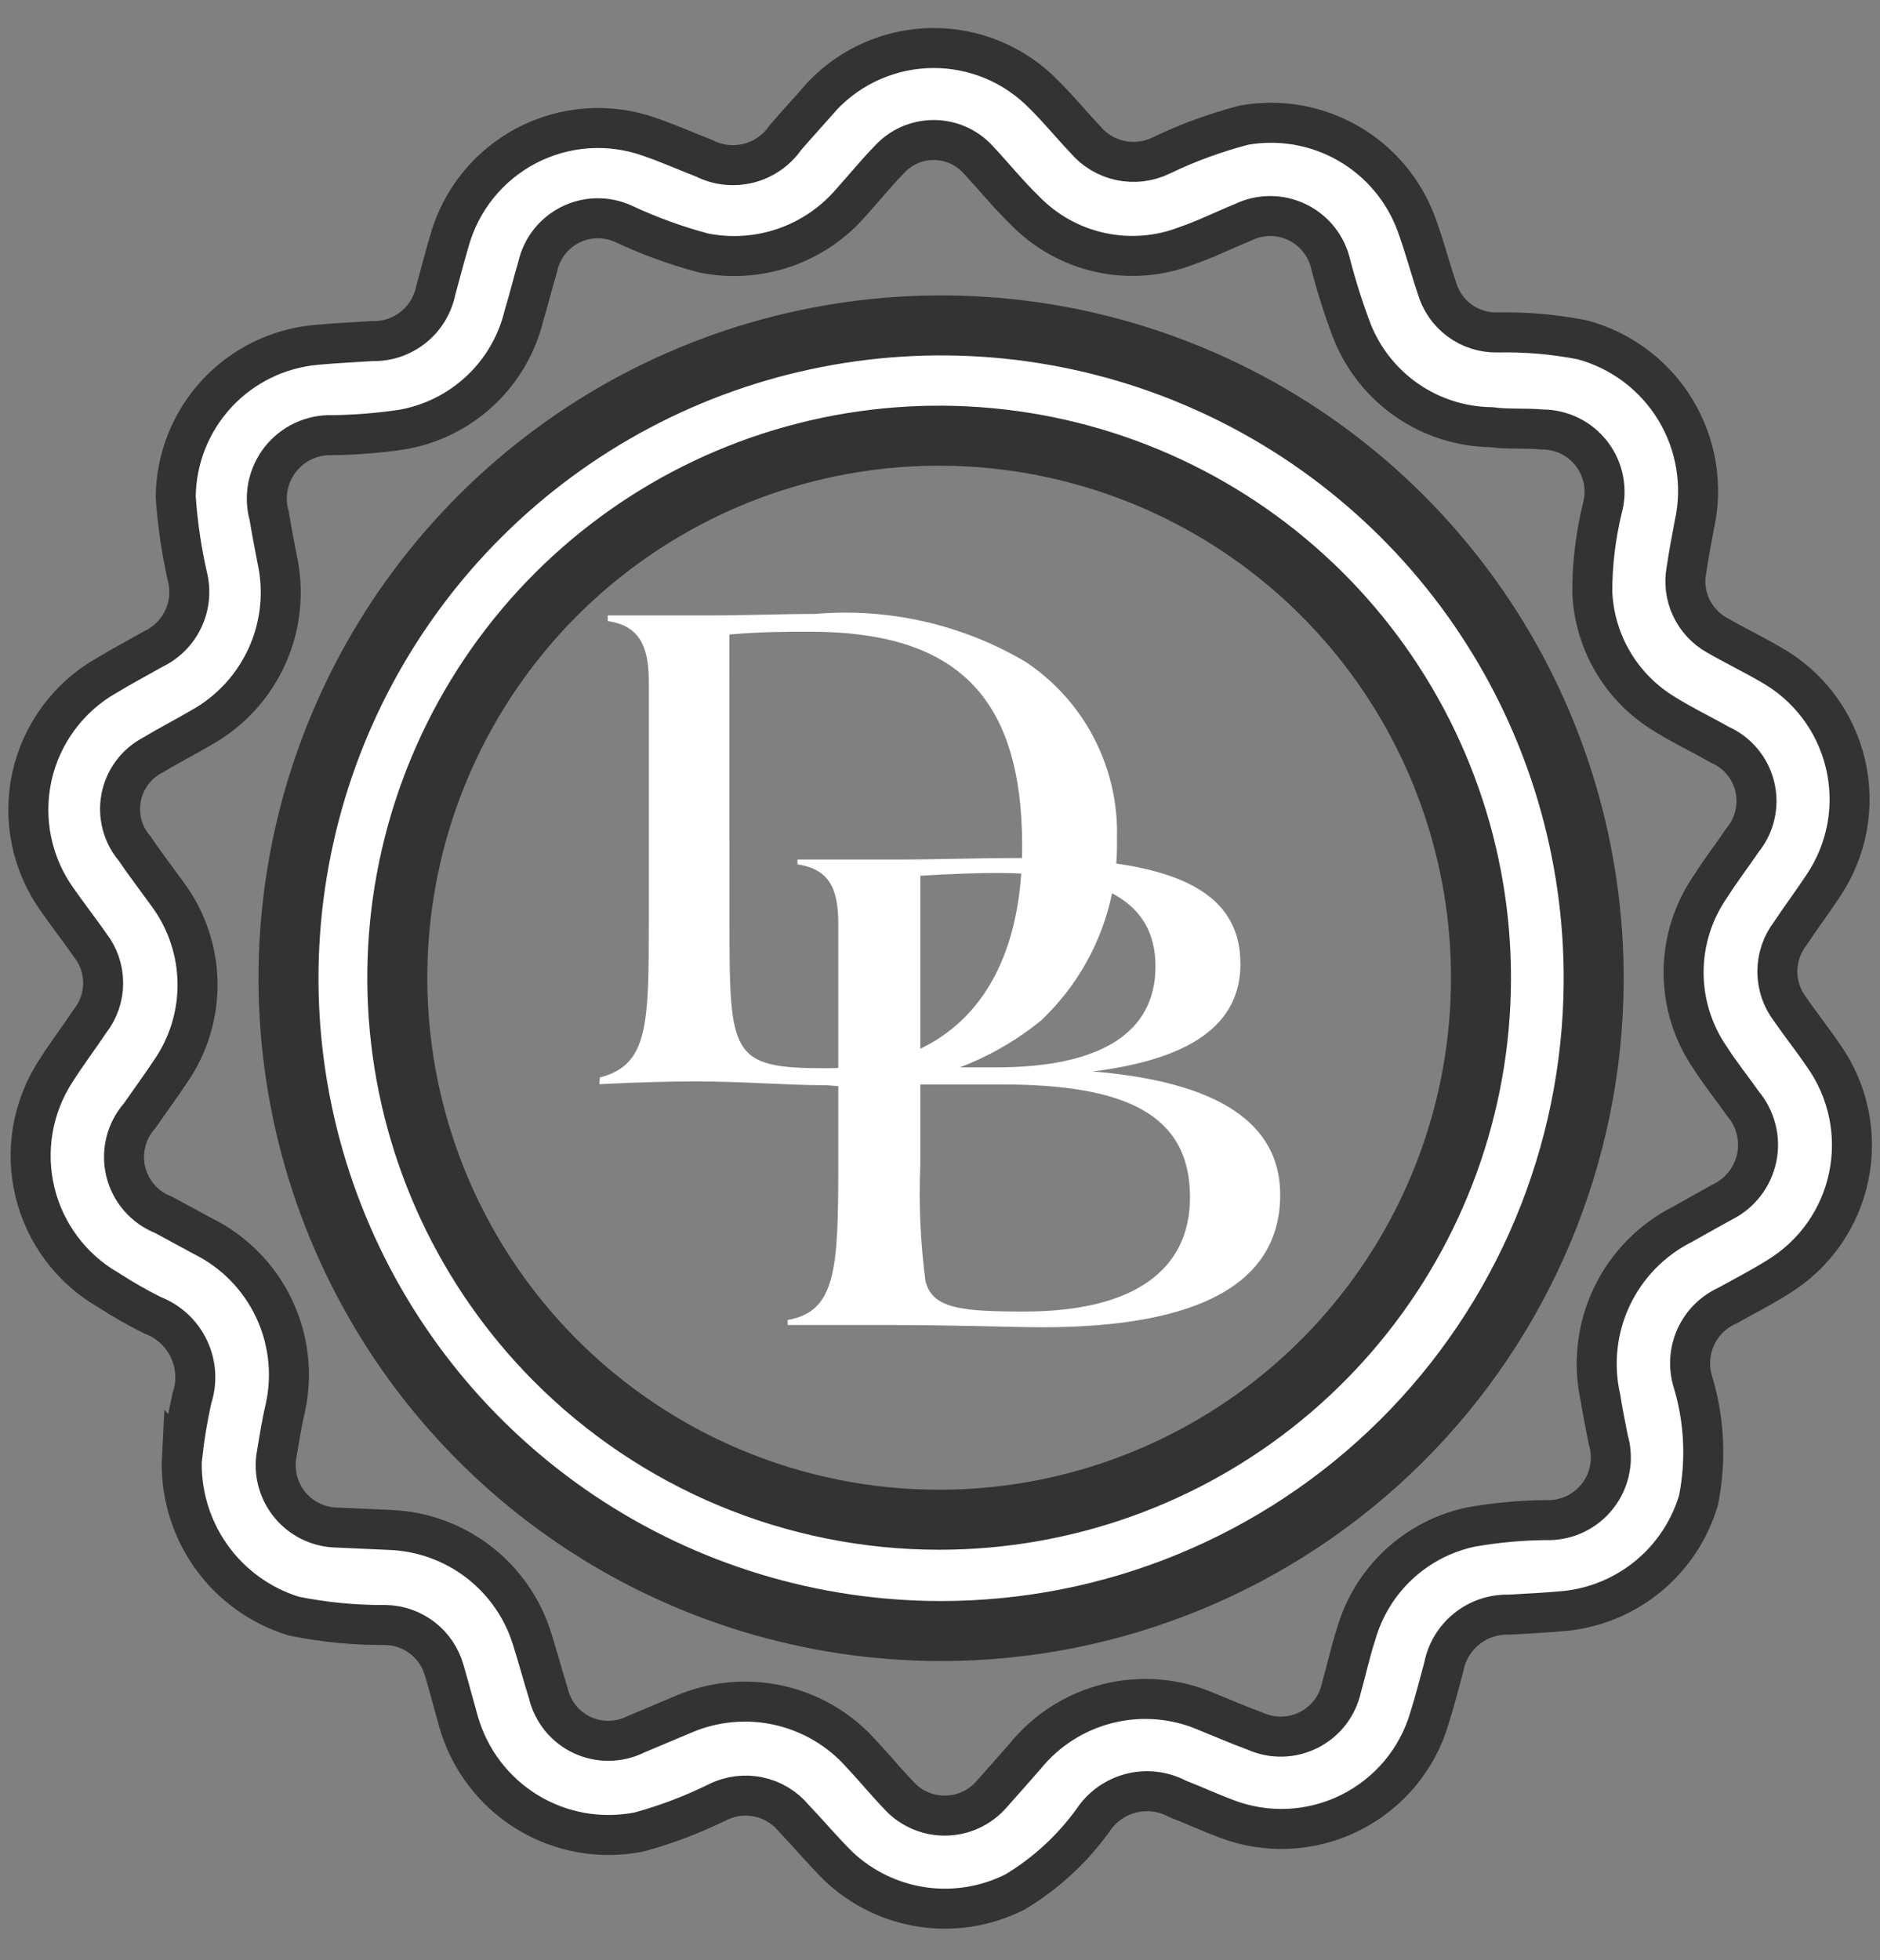
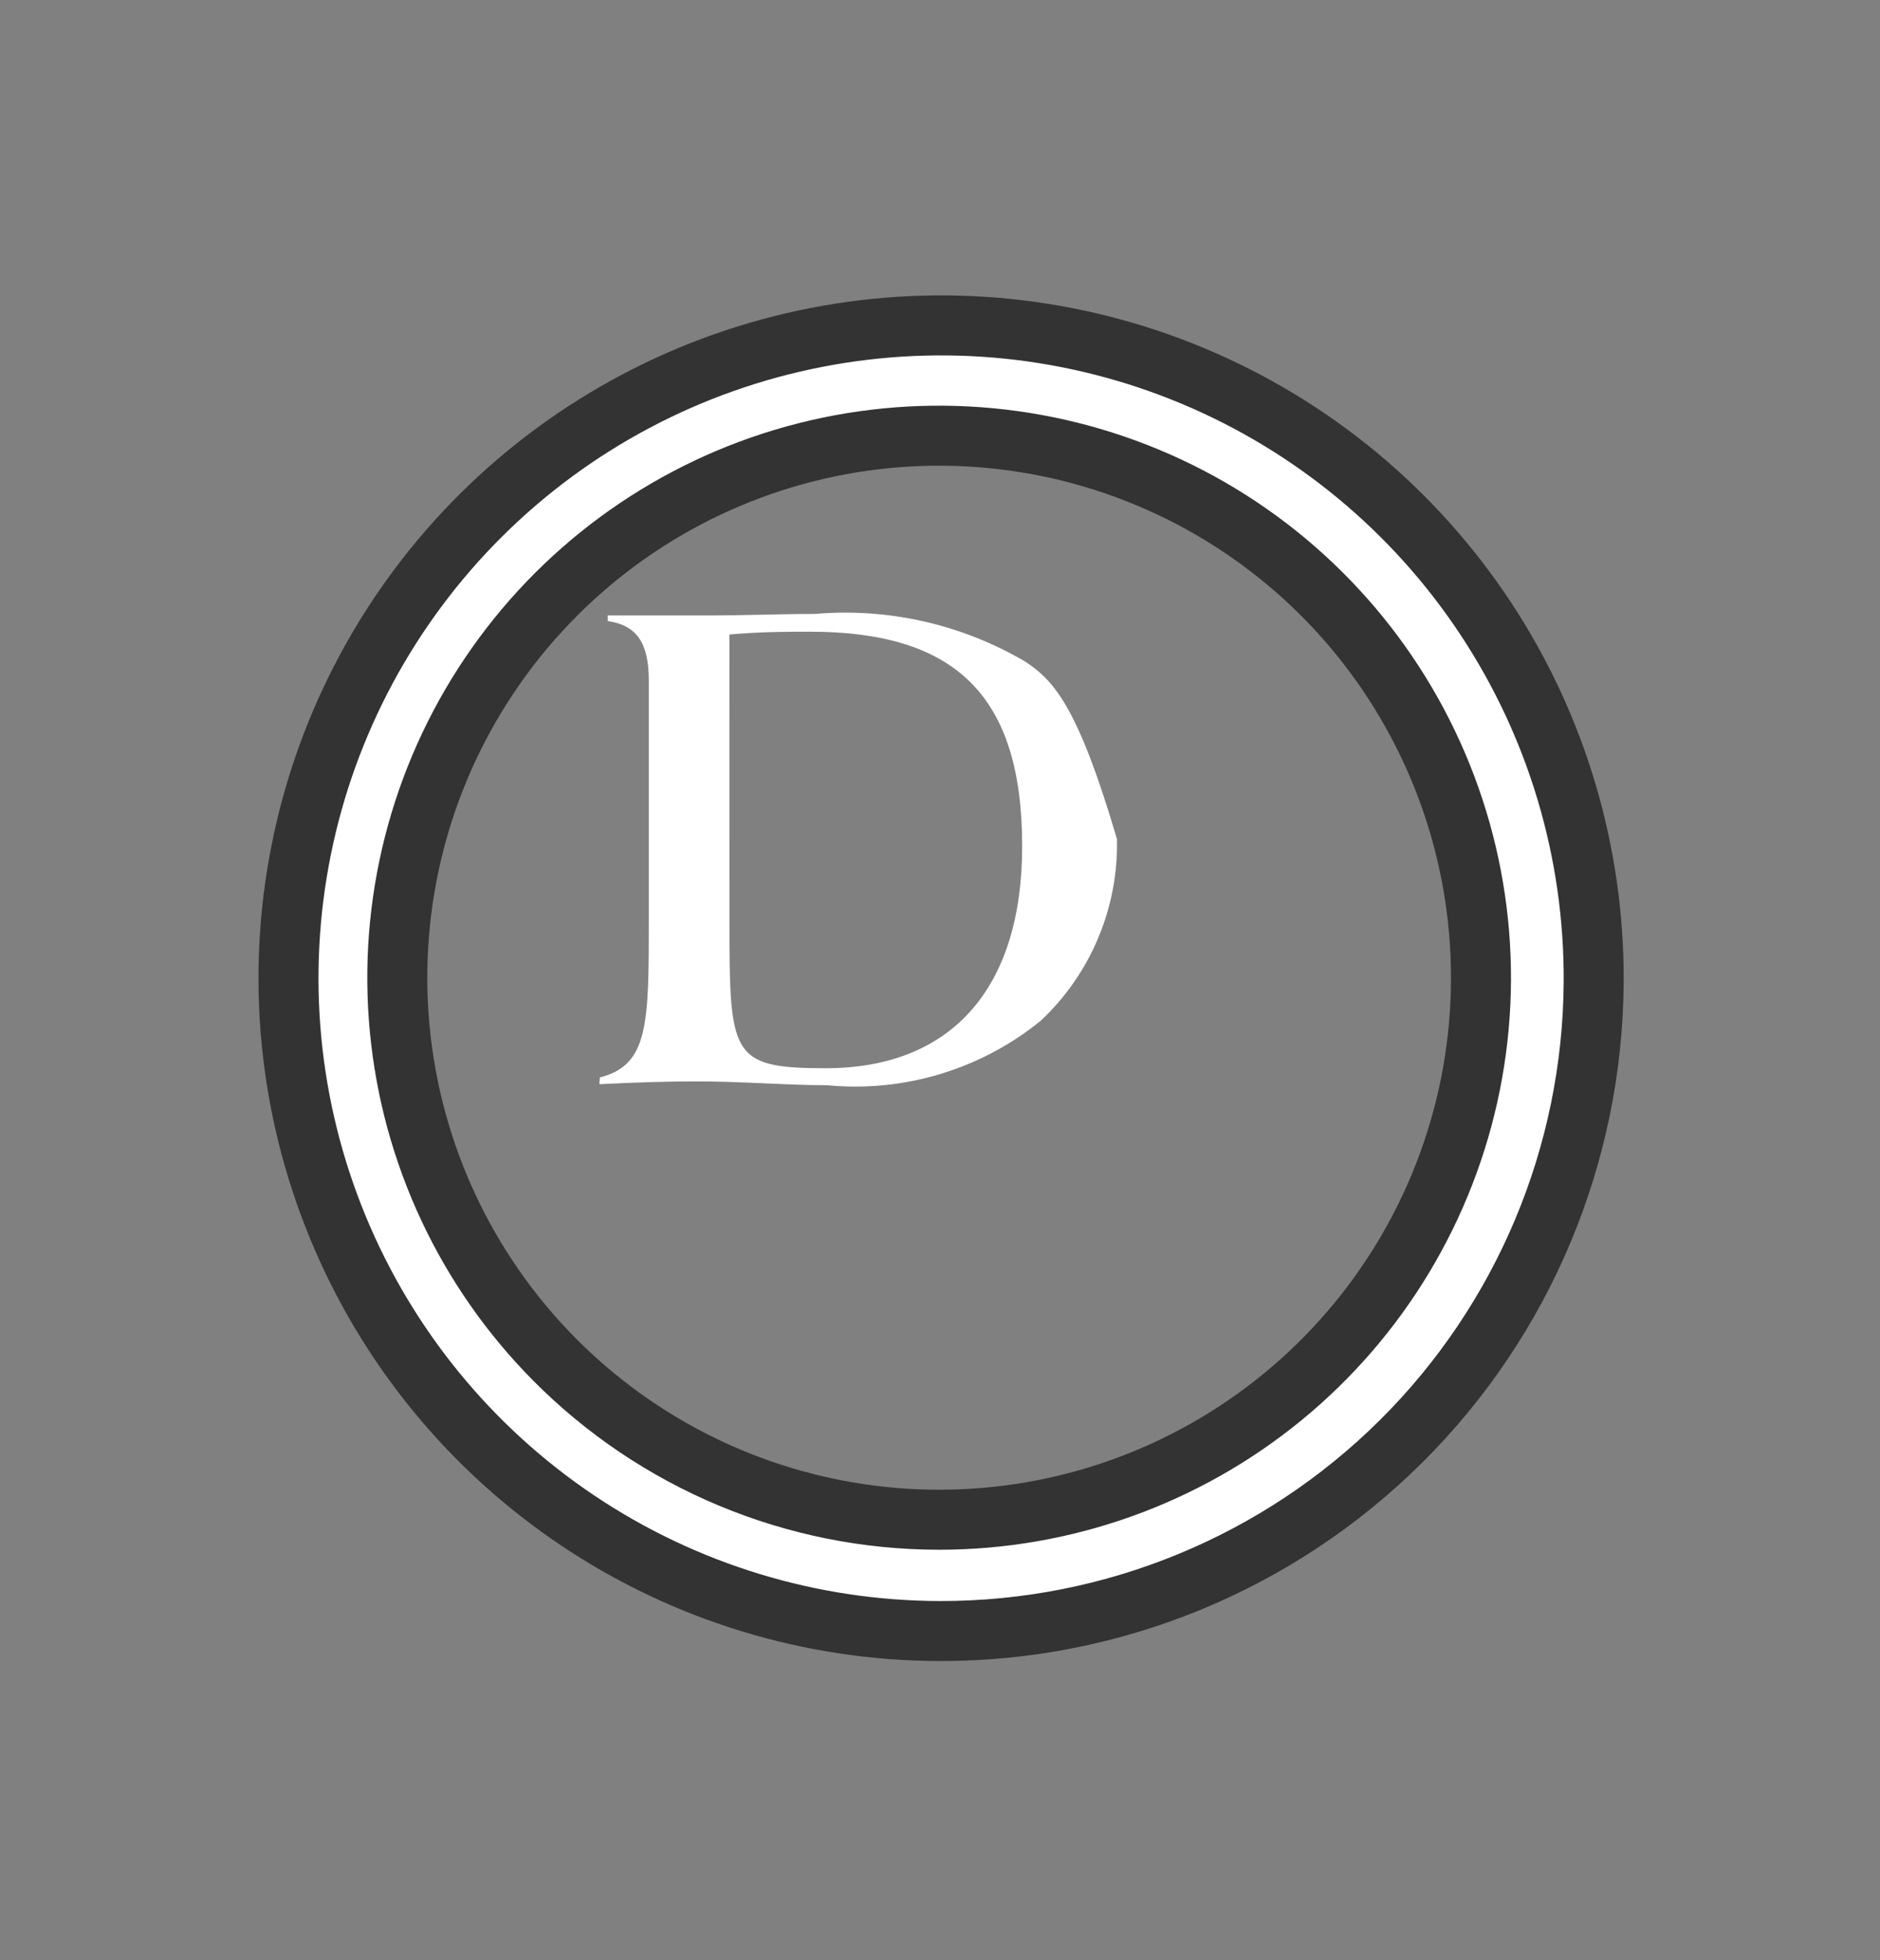
<svg xmlns="http://www.w3.org/2000/svg" fill="none" viewBox="0 0 47 49" height="49" width="47">
  <rect x="0" y="0" width="47" height="49" fill="#808080" stroke="none" />
  <g clip-path="url(#clip0_168_2936)">
-     <path fill="white" d="M18.236 15.86C19.041 15.79 19.706 15.79 20.245 15.79C23.869 15.79 25.554 17.368 25.554 21.151C25.554 24.713 23.781 26.702 20.638 26.702C18.258 26.702 18.237 26.379 18.237 22.995L18.236 15.86ZM14.985 27.101C15.965 27.051 16.779 27.031 17.406 27.031C18.559 27.031 19.655 27.127 20.676 27.127C22.601 27.312 24.523 26.732 26.023 25.511C26.64 24.93 27.129 24.226 27.456 23.444C27.784 22.662 27.943 21.82 27.924 20.973C27.952 20.1 27.755 19.234 27.354 18.457C26.953 17.681 26.36 17.02 25.631 16.538C24.044 15.605 22.206 15.188 20.372 15.346C19.532 15.346 18.629 15.384 17.666 15.384H15.194V15.524C15.929 15.632 16.22 16.084 16.22 17.014V22.984C16.22 25.582 16.22 26.624 14.996 26.932L14.985 27.101Z" />
-     <path fill="white" d="M23.008 27.107H25.035C28.152 27.107 29.75 27.861 29.75 29.926C29.75 31.758 28.33 32.784 25.606 32.784C24.048 32.784 23.293 32.714 23.135 32.011C23.01 31.051 22.967 30.083 23.008 29.116V27.107ZM23.008 26.663V21.891C23.813 21.841 24.458 21.821 24.909 21.821C27.545 21.821 28.887 22.521 28.887 24.159C28.887 25.797 27.543 26.68 24.909 26.68H23.725L23.008 26.663ZM19.694 33.12H22.057C23.996 33.12 25.32 33.177 26.043 33.177C30.021 33.177 32.005 32.057 32.005 29.863C32.005 28.064 30.434 27.037 27.317 26.783C29.8 26.472 31.011 25.592 31.011 24.096C31.011 22.195 29.212 21.447 25.568 21.447C24.422 21.447 23.382 21.485 22.47 21.485H19.937V21.605C20.709 21.726 20.957 22.175 20.957 23.088V29.085C20.957 31.721 20.907 32.78 19.69 32.995L19.694 33.12Z" />
-     <path stroke="#333333" fill="white" d="M4.556 36.399C4.611 35.914 4.691 35.431 4.797 34.954C4.933 34.547 4.906 34.103 4.722 33.716C4.538 33.328 4.21 33.027 3.809 32.875C3.428 32.684 3.058 32.473 2.7 32.241C2.246 31.979 1.851 31.627 1.537 31.207C1.223 30.787 0.997 30.308 0.874 29.798C0.751 29.288 0.733 28.759 0.82 28.242C0.908 27.725 1.099 27.231 1.383 26.79C1.656 26.359 1.965 25.95 2.251 25.523C2.464 25.252 2.579 24.917 2.579 24.573C2.579 24.228 2.464 23.893 2.251 23.622C1.985 23.241 1.699 22.874 1.433 22.493C1.118 22.055 0.899 21.555 0.789 21.026C0.679 20.497 0.682 19.951 0.796 19.422C0.911 18.895 1.135 18.397 1.455 17.961C1.774 17.525 2.181 17.161 2.65 16.893C3.036 16.659 3.435 16.449 3.822 16.228C4.155 16.073 4.423 15.806 4.581 15.473C4.738 15.141 4.775 14.764 4.684 14.408C4.536 13.755 4.439 13.092 4.393 12.424C4.401 11.467 4.766 10.548 5.415 9.845C6.064 9.142 6.951 8.706 7.904 8.621C8.365 8.576 8.834 8.558 9.303 8.526C9.675 8.536 10.039 8.415 10.33 8.183C10.621 7.951 10.82 7.624 10.894 7.259C11.007 6.853 11.109 6.448 11.229 6.042C11.369 5.53 11.613 5.053 11.945 4.64C12.278 4.226 12.692 3.886 13.161 3.64C13.631 3.394 14.146 3.247 14.675 3.209C15.204 3.172 15.735 3.243 16.235 3.42C16.697 3.578 17.154 3.781 17.61 3.959C17.952 4.131 18.345 4.174 18.717 4.079C19.088 3.985 19.413 3.76 19.631 3.445C19.935 3.091 20.266 2.735 20.557 2.399C20.913 2.023 21.34 1.724 21.815 1.518C22.289 1.312 22.8 1.204 23.318 1.2C23.835 1.197 24.347 1.298 24.825 1.497C25.302 1.697 25.734 1.991 26.095 2.361C26.456 2.715 26.779 3.116 27.128 3.481C27.354 3.751 27.664 3.938 28.008 4.012C28.353 4.085 28.712 4.042 29.029 3.887C29.695 3.567 30.391 3.312 31.107 3.127C32.003 2.97 32.925 3.133 33.712 3.587C34.499 4.041 35.101 4.758 35.413 5.612C35.604 6.132 35.742 6.664 35.92 7.19C36.013 7.518 36.212 7.806 36.486 8.009C36.76 8.212 37.094 8.318 37.435 8.31C38.147 8.295 38.858 8.357 39.557 8.494C40.531 8.756 41.366 9.384 41.888 10.247C42.41 11.111 42.578 12.142 42.357 13.127C42.287 13.495 42.217 13.869 42.161 14.247C42.101 14.563 42.142 14.891 42.279 15.183C42.415 15.475 42.64 15.717 42.921 15.875C43.358 16.128 43.821 16.35 44.258 16.605C44.726 16.866 45.134 17.221 45.457 17.648C45.781 18.076 46.011 18.566 46.135 19.087C46.259 19.608 46.273 20.15 46.177 20.677C46.08 21.204 45.875 21.705 45.575 22.149C45.309 22.548 45.023 22.934 44.757 23.333C44.548 23.606 44.434 23.94 44.434 24.284C44.434 24.628 44.548 24.962 44.757 25.235C45.03 25.628 45.327 26.002 45.597 26.401C45.901 26.833 46.112 27.323 46.219 27.841C46.326 28.358 46.326 28.892 46.218 29.409C46.111 29.926 45.899 30.416 45.595 30.848C45.291 31.28 44.901 31.645 44.451 31.92C44.045 32.174 43.621 32.395 43.184 32.636C42.833 32.793 42.552 33.073 42.393 33.423C42.235 33.773 42.209 34.169 42.322 34.537C42.612 35.499 42.66 36.518 42.462 37.502C42.244 38.238 41.814 38.892 41.225 39.384C40.636 39.875 39.916 40.182 39.154 40.265C38.679 40.31 38.198 40.335 37.716 40.36C37.334 40.351 36.961 40.477 36.664 40.718C36.366 40.958 36.164 41.296 36.094 41.672C35.98 42.092 35.873 42.512 35.739 42.939C35.59 43.451 35.336 43.927 34.994 44.336C34.651 44.745 34.227 45.078 33.75 45.315C33.272 45.552 32.75 45.688 32.217 45.713C31.684 45.738 31.152 45.652 30.654 45.461C30.248 45.308 29.849 45.125 29.443 44.967C29.086 44.775 28.67 44.724 28.277 44.824C27.885 44.924 27.543 45.167 27.321 45.506C26.8 46.227 26.138 46.835 25.375 47.292C24.665 47.652 23.861 47.784 23.073 47.671C22.285 47.557 21.551 47.204 20.971 46.658C20.578 46.271 20.224 45.847 19.843 45.447C19.617 45.176 19.307 44.989 18.962 44.917C18.617 44.844 18.257 44.89 17.942 45.048C17.316 45.356 16.663 45.605 15.99 45.79C15.025 45.986 14.021 45.81 13.181 45.296C12.341 44.782 11.726 43.969 11.46 43.02C11.34 42.6 11.232 42.18 11.106 41.753C11.016 41.431 10.824 41.147 10.56 40.942C10.295 40.738 9.971 40.625 9.637 40.619C8.868 40.625 8.102 40.551 7.349 40.398C6.502 40.139 5.767 39.604 5.259 38.878C4.752 38.152 4.502 37.277 4.549 36.392L4.556 36.399ZM6.901 36.457C6.878 36.666 6.898 36.877 6.959 37.078C7.02 37.279 7.121 37.465 7.256 37.627C7.391 37.788 7.557 37.919 7.744 38.015C7.932 38.11 8.136 38.166 8.346 38.18L9.746 38.243C10.55 38.272 11.325 38.552 11.964 39.042C12.602 39.533 13.072 40.21 13.307 40.98C13.447 41.424 13.567 41.874 13.706 42.318C13.758 42.545 13.861 42.758 14.007 42.94C14.154 43.122 14.339 43.268 14.551 43.368C14.762 43.467 14.993 43.517 15.226 43.514C15.46 43.511 15.689 43.456 15.898 43.351L17.102 42.844C17.853 42.525 18.685 42.45 19.481 42.629C20.276 42.809 20.996 43.234 21.537 43.845C21.847 44.174 22.132 44.523 22.442 44.846C22.588 45.015 22.768 45.15 22.971 45.243C23.174 45.336 23.395 45.384 23.617 45.384C23.841 45.384 24.061 45.336 24.264 45.243C24.467 45.15 24.647 45.015 24.793 44.846C25.073 44.535 25.353 44.212 25.633 43.895C26.164 43.241 26.896 42.778 27.715 42.578C28.534 42.378 29.396 42.451 30.169 42.786C30.576 42.952 30.974 43.123 31.386 43.275C31.596 43.369 31.824 43.415 32.054 43.41C32.283 43.404 32.509 43.348 32.715 43.245C32.92 43.142 33.1 42.995 33.242 42.814C33.383 42.633 33.483 42.423 33.533 42.199C33.661 41.749 33.755 41.298 33.901 40.854C34.091 40.186 34.459 39.582 34.968 39.108C35.476 38.635 36.104 38.309 36.784 38.168C37.399 38.06 38.022 38.003 38.647 37.997C38.896 38.006 39.143 37.956 39.369 37.851C39.595 37.745 39.792 37.587 39.944 37.39C40.097 37.193 40.2 36.963 40.245 36.718C40.291 36.473 40.277 36.221 40.205 35.982C40.142 35.64 40.065 35.297 40.015 34.956C39.821 34.103 39.919 33.211 40.292 32.42C40.666 31.63 41.293 30.988 42.074 30.596C42.397 30.412 42.708 30.241 43.062 30.044C43.279 29.938 43.468 29.783 43.617 29.592C43.765 29.401 43.867 29.179 43.917 28.943C43.967 28.706 43.962 28.462 43.902 28.228C43.843 27.993 43.732 27.776 43.576 27.591C43.31 27.21 43.016 26.849 42.765 26.457C42.326 25.826 42.09 25.075 42.09 24.306C42.09 23.537 42.326 22.786 42.765 22.154C43.013 21.761 43.297 21.394 43.558 21.008C43.71 20.824 43.818 20.607 43.872 20.375C43.927 20.142 43.926 19.9 43.871 19.668C43.816 19.435 43.707 19.219 43.554 19.036C43.401 18.853 43.207 18.708 42.988 18.612C42.532 18.352 42.063 18.131 41.619 17.852C41.087 17.532 40.642 17.085 40.326 16.551C40.01 16.017 39.831 15.412 39.807 14.791C39.807 14.093 39.891 13.398 40.055 12.719C40.121 12.487 40.132 12.242 40.087 12.004C40.043 11.767 39.943 11.543 39.797 11.351C39.651 11.158 39.462 11.002 39.245 10.896C39.028 10.789 38.789 10.734 38.548 10.735C38.128 10.697 37.708 10.735 37.281 10.678C36.527 10.667 35.793 10.433 35.172 10.004C34.552 9.575 34.073 8.971 33.797 8.27C33.592 7.728 33.416 7.176 33.27 6.616C33.219 6.387 33.117 6.172 32.971 5.988C32.826 5.805 32.64 5.656 32.429 5.554C32.217 5.452 31.985 5.4 31.751 5.4C31.516 5.401 31.285 5.455 31.074 5.558C30.605 5.748 30.148 5.978 29.674 6.14C28.985 6.41 28.232 6.469 27.51 6.311C26.787 6.153 26.128 5.785 25.614 5.252C25.209 4.859 24.847 4.412 24.448 3.985C24.308 3.832 24.137 3.71 23.946 3.626C23.756 3.543 23.55 3.5 23.343 3.5C23.135 3.5 22.929 3.543 22.739 3.626C22.548 3.71 22.377 3.832 22.237 3.985C21.901 4.327 21.602 4.701 21.28 5.056C20.833 5.577 20.255 5.969 19.605 6.192C18.956 6.415 18.259 6.46 17.586 6.323C16.899 6.14 16.229 5.896 15.585 5.594C15.376 5.499 15.148 5.452 14.918 5.456C14.689 5.46 14.463 5.516 14.258 5.618C14.053 5.721 13.873 5.868 13.732 6.049C13.591 6.23 13.492 6.441 13.443 6.665C13.322 7.071 13.222 7.483 13.101 7.882C12.927 8.604 12.546 9.259 12.004 9.767C11.461 10.274 10.783 10.612 10.051 10.738C9.476 10.823 8.896 10.87 8.315 10.878C8.065 10.868 7.817 10.918 7.59 11.023C7.363 11.128 7.164 11.286 7.009 11.482C6.855 11.679 6.749 11.909 6.7 12.155C6.652 12.4 6.662 12.653 6.73 12.894C6.788 13.255 6.858 13.61 6.926 13.965C7.108 14.781 7.021 15.633 6.678 16.395C6.335 17.156 5.756 17.787 5.025 18.192C4.626 18.426 4.215 18.636 3.815 18.877C3.613 18.983 3.437 19.133 3.301 19.316C3.165 19.5 3.072 19.711 3.029 19.935C2.986 20.159 2.994 20.39 3.052 20.611C3.11 20.831 3.217 21.036 3.365 21.209C3.626 21.596 3.91 21.964 4.183 22.343C4.659 22.981 4.923 23.752 4.938 24.548C4.953 25.344 4.717 26.124 4.265 26.779C4.018 27.153 3.746 27.521 3.493 27.888C3.326 28.075 3.208 28.299 3.147 28.542C3.086 28.785 3.085 29.039 3.143 29.282C3.201 29.526 3.318 29.752 3.482 29.94C3.647 30.129 3.854 30.275 4.088 30.366L5.083 30.905C5.852 31.288 6.471 31.917 6.843 32.692C7.215 33.466 7.318 34.343 7.136 35.182C7.029 35.632 6.959 36.108 6.901 36.457Z" />
+     <path fill="white" d="M18.236 15.86C19.041 15.79 19.706 15.79 20.245 15.79C23.869 15.79 25.554 17.368 25.554 21.151C25.554 24.713 23.781 26.702 20.638 26.702C18.258 26.702 18.237 26.379 18.237 22.995L18.236 15.86ZM14.985 27.101C15.965 27.051 16.779 27.031 17.406 27.031C18.559 27.031 19.655 27.127 20.676 27.127C22.601 27.312 24.523 26.732 26.023 25.511C26.64 24.93 27.129 24.226 27.456 23.444C27.784 22.662 27.943 21.82 27.924 20.973C26.953 17.681 26.36 17.02 25.631 16.538C24.044 15.605 22.206 15.188 20.372 15.346C19.532 15.346 18.629 15.384 17.666 15.384H15.194V15.524C15.929 15.632 16.22 16.084 16.22 17.014V22.984C16.22 25.582 16.22 26.624 14.996 26.932L14.985 27.101Z" />
    <path stroke-width="1.5" stroke="#333333" fill="white" d="M23.509 40.77C20.279 40.767 17.122 39.804 14.44 38.005C11.757 36.205 9.669 33.65 8.44 30.662C7.21 27.674 6.896 24.389 7.535 21.222C8.174 18.055 9.739 15.15 12.031 12.873C14.323 10.597 17.239 9.052 20.41 8.435C23.58 7.817 26.863 8.155 29.841 9.405C32.82 10.655 35.36 12.762 37.14 15.457C38.921 18.153 39.861 21.317 39.842 24.547C39.817 28.862 38.085 32.991 35.024 36.031C31.963 39.071 27.823 40.775 23.509 40.77ZM23.471 37.988C26.603 37.99 29.639 36.906 32.062 34.921C34.485 32.936 36.145 30.173 36.761 27.102C37.376 24.03 36.908 20.84 35.437 18.075C33.966 15.309 31.582 13.139 28.691 11.934C25.8 10.729 22.581 10.562 19.581 11.463C16.582 12.364 13.987 14.277 12.239 16.877C10.491 19.476 9.697 22.6 9.993 25.719C10.288 28.837 11.655 31.757 13.861 33.981C15.12 35.25 16.617 36.257 18.266 36.945C19.915 37.632 21.684 37.987 23.471 37.988Z" />
  </g>
  <defs>
    <clipPath id="clip0_168_2936">
      <rect transform="translate(0 0.5)" fill="white" height="48" width="47" />
    </clipPath>
  </defs>
</svg>